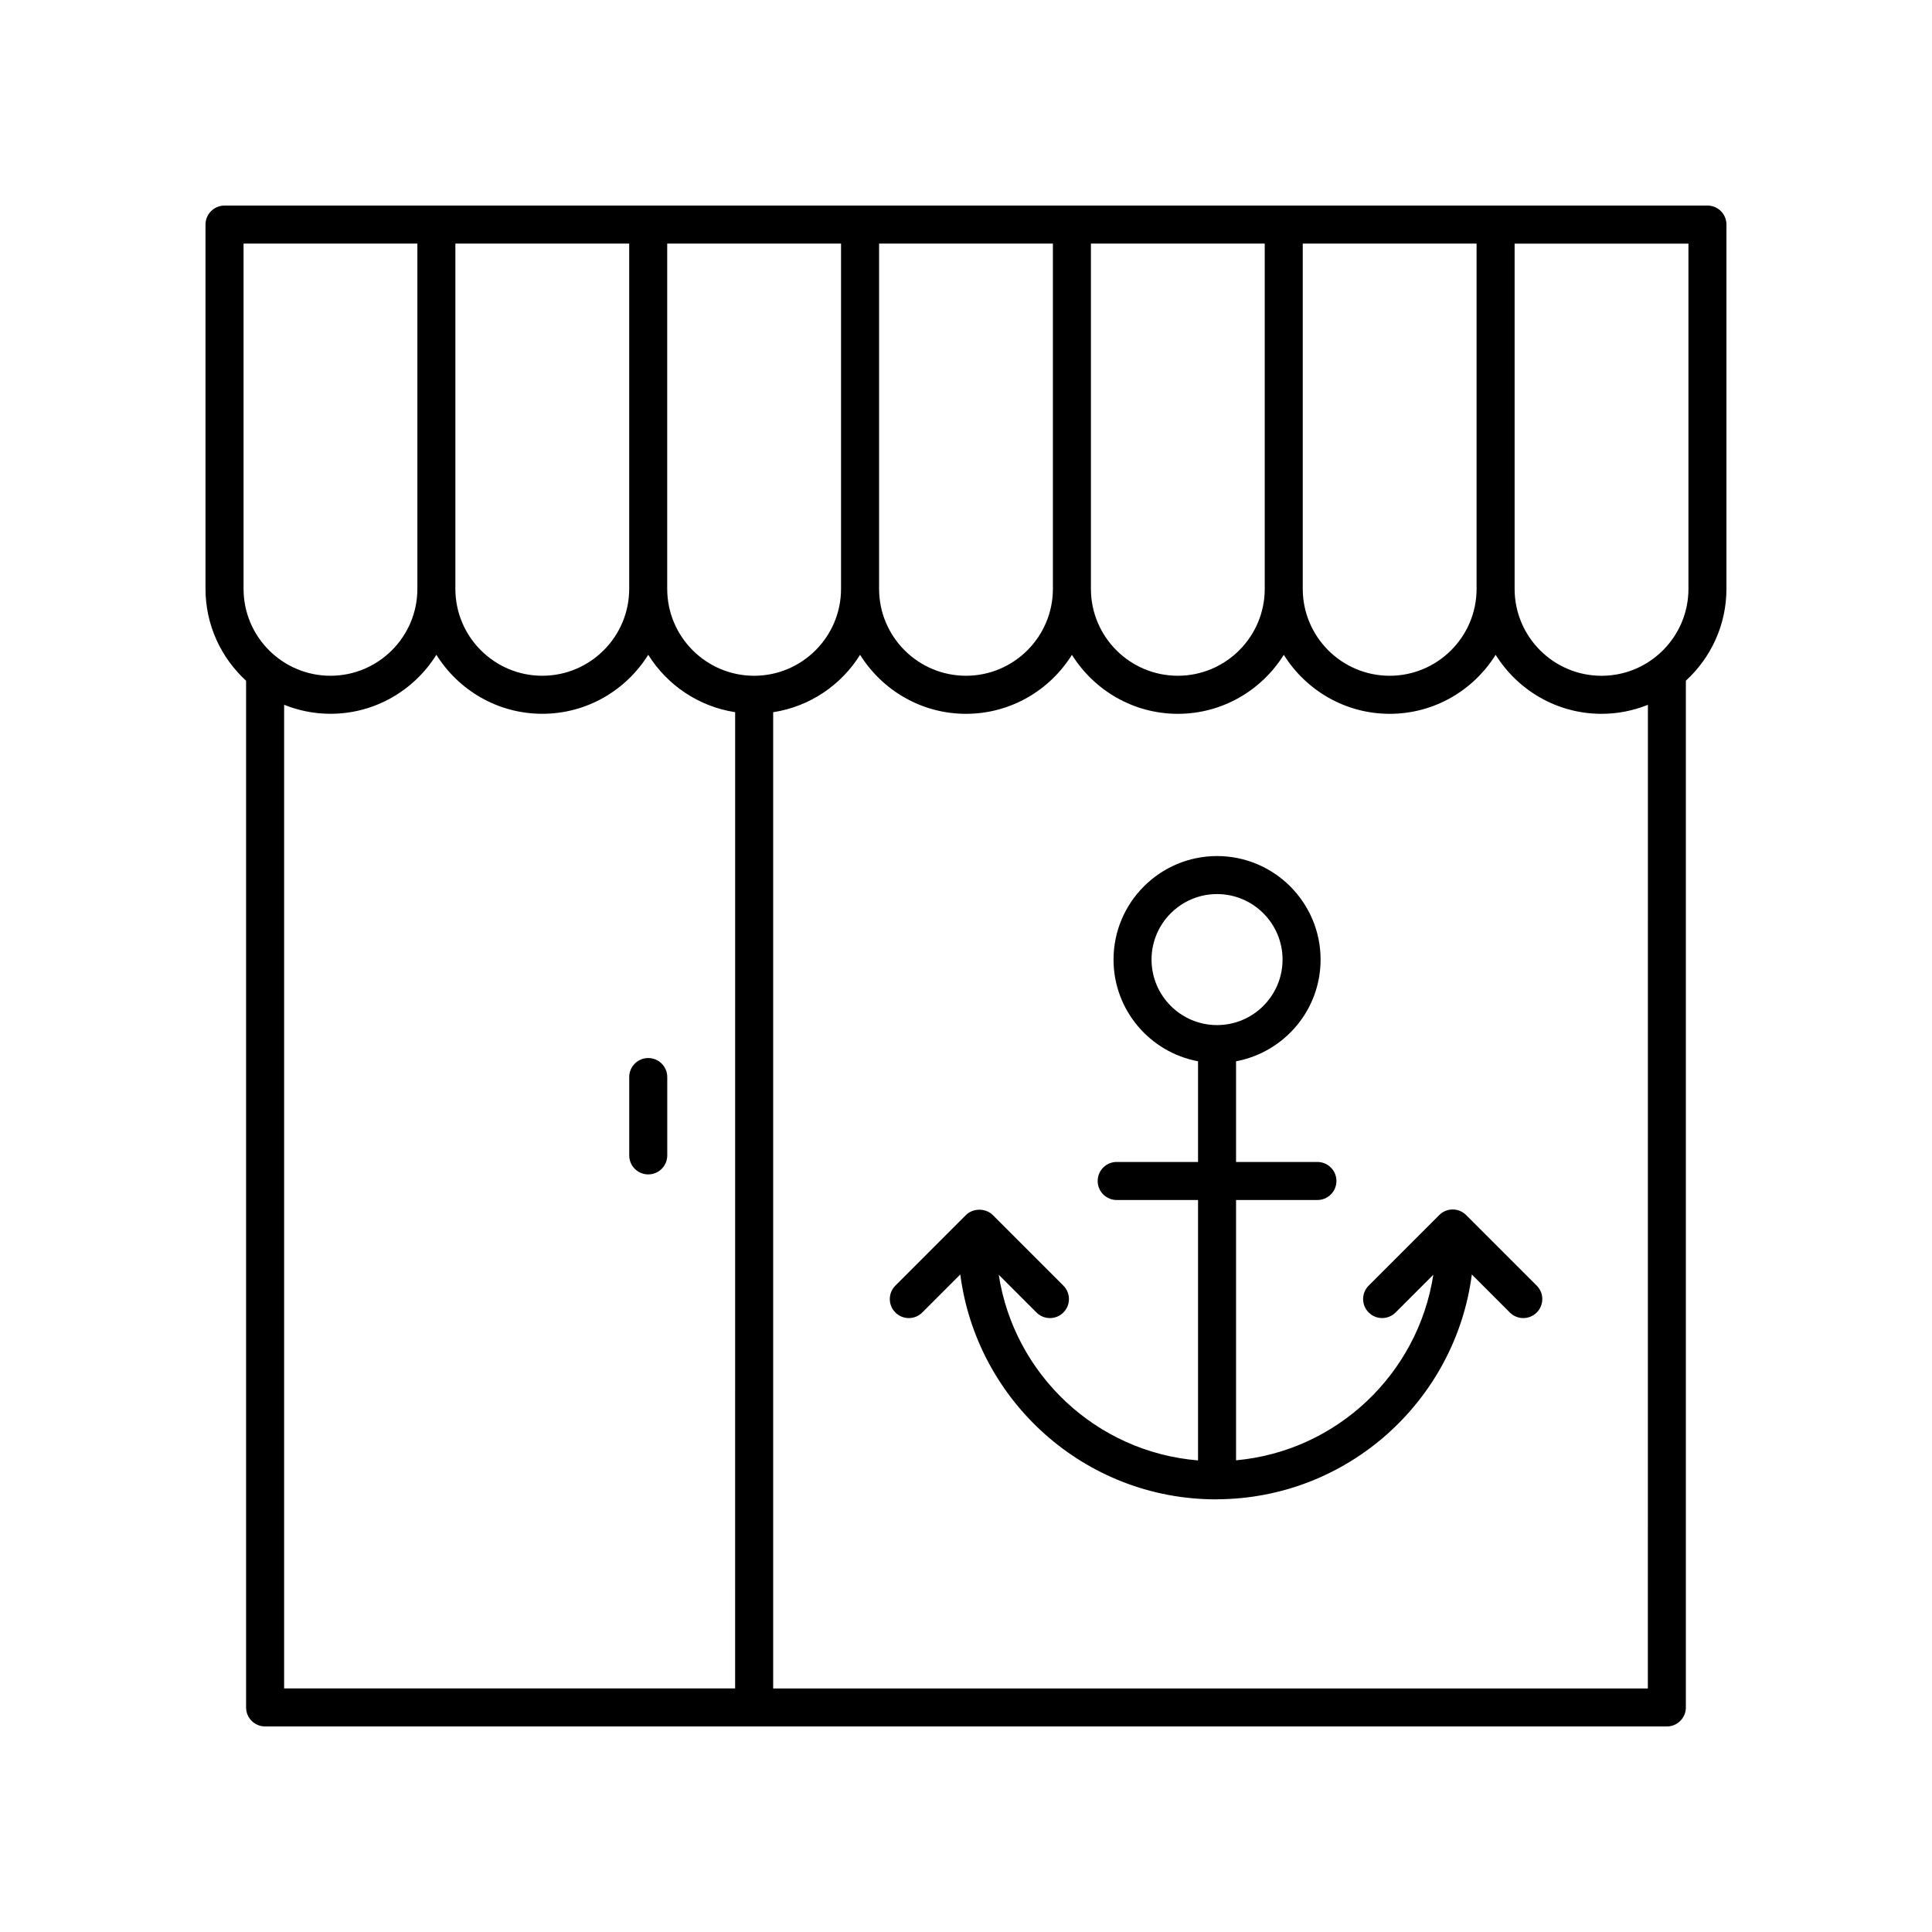
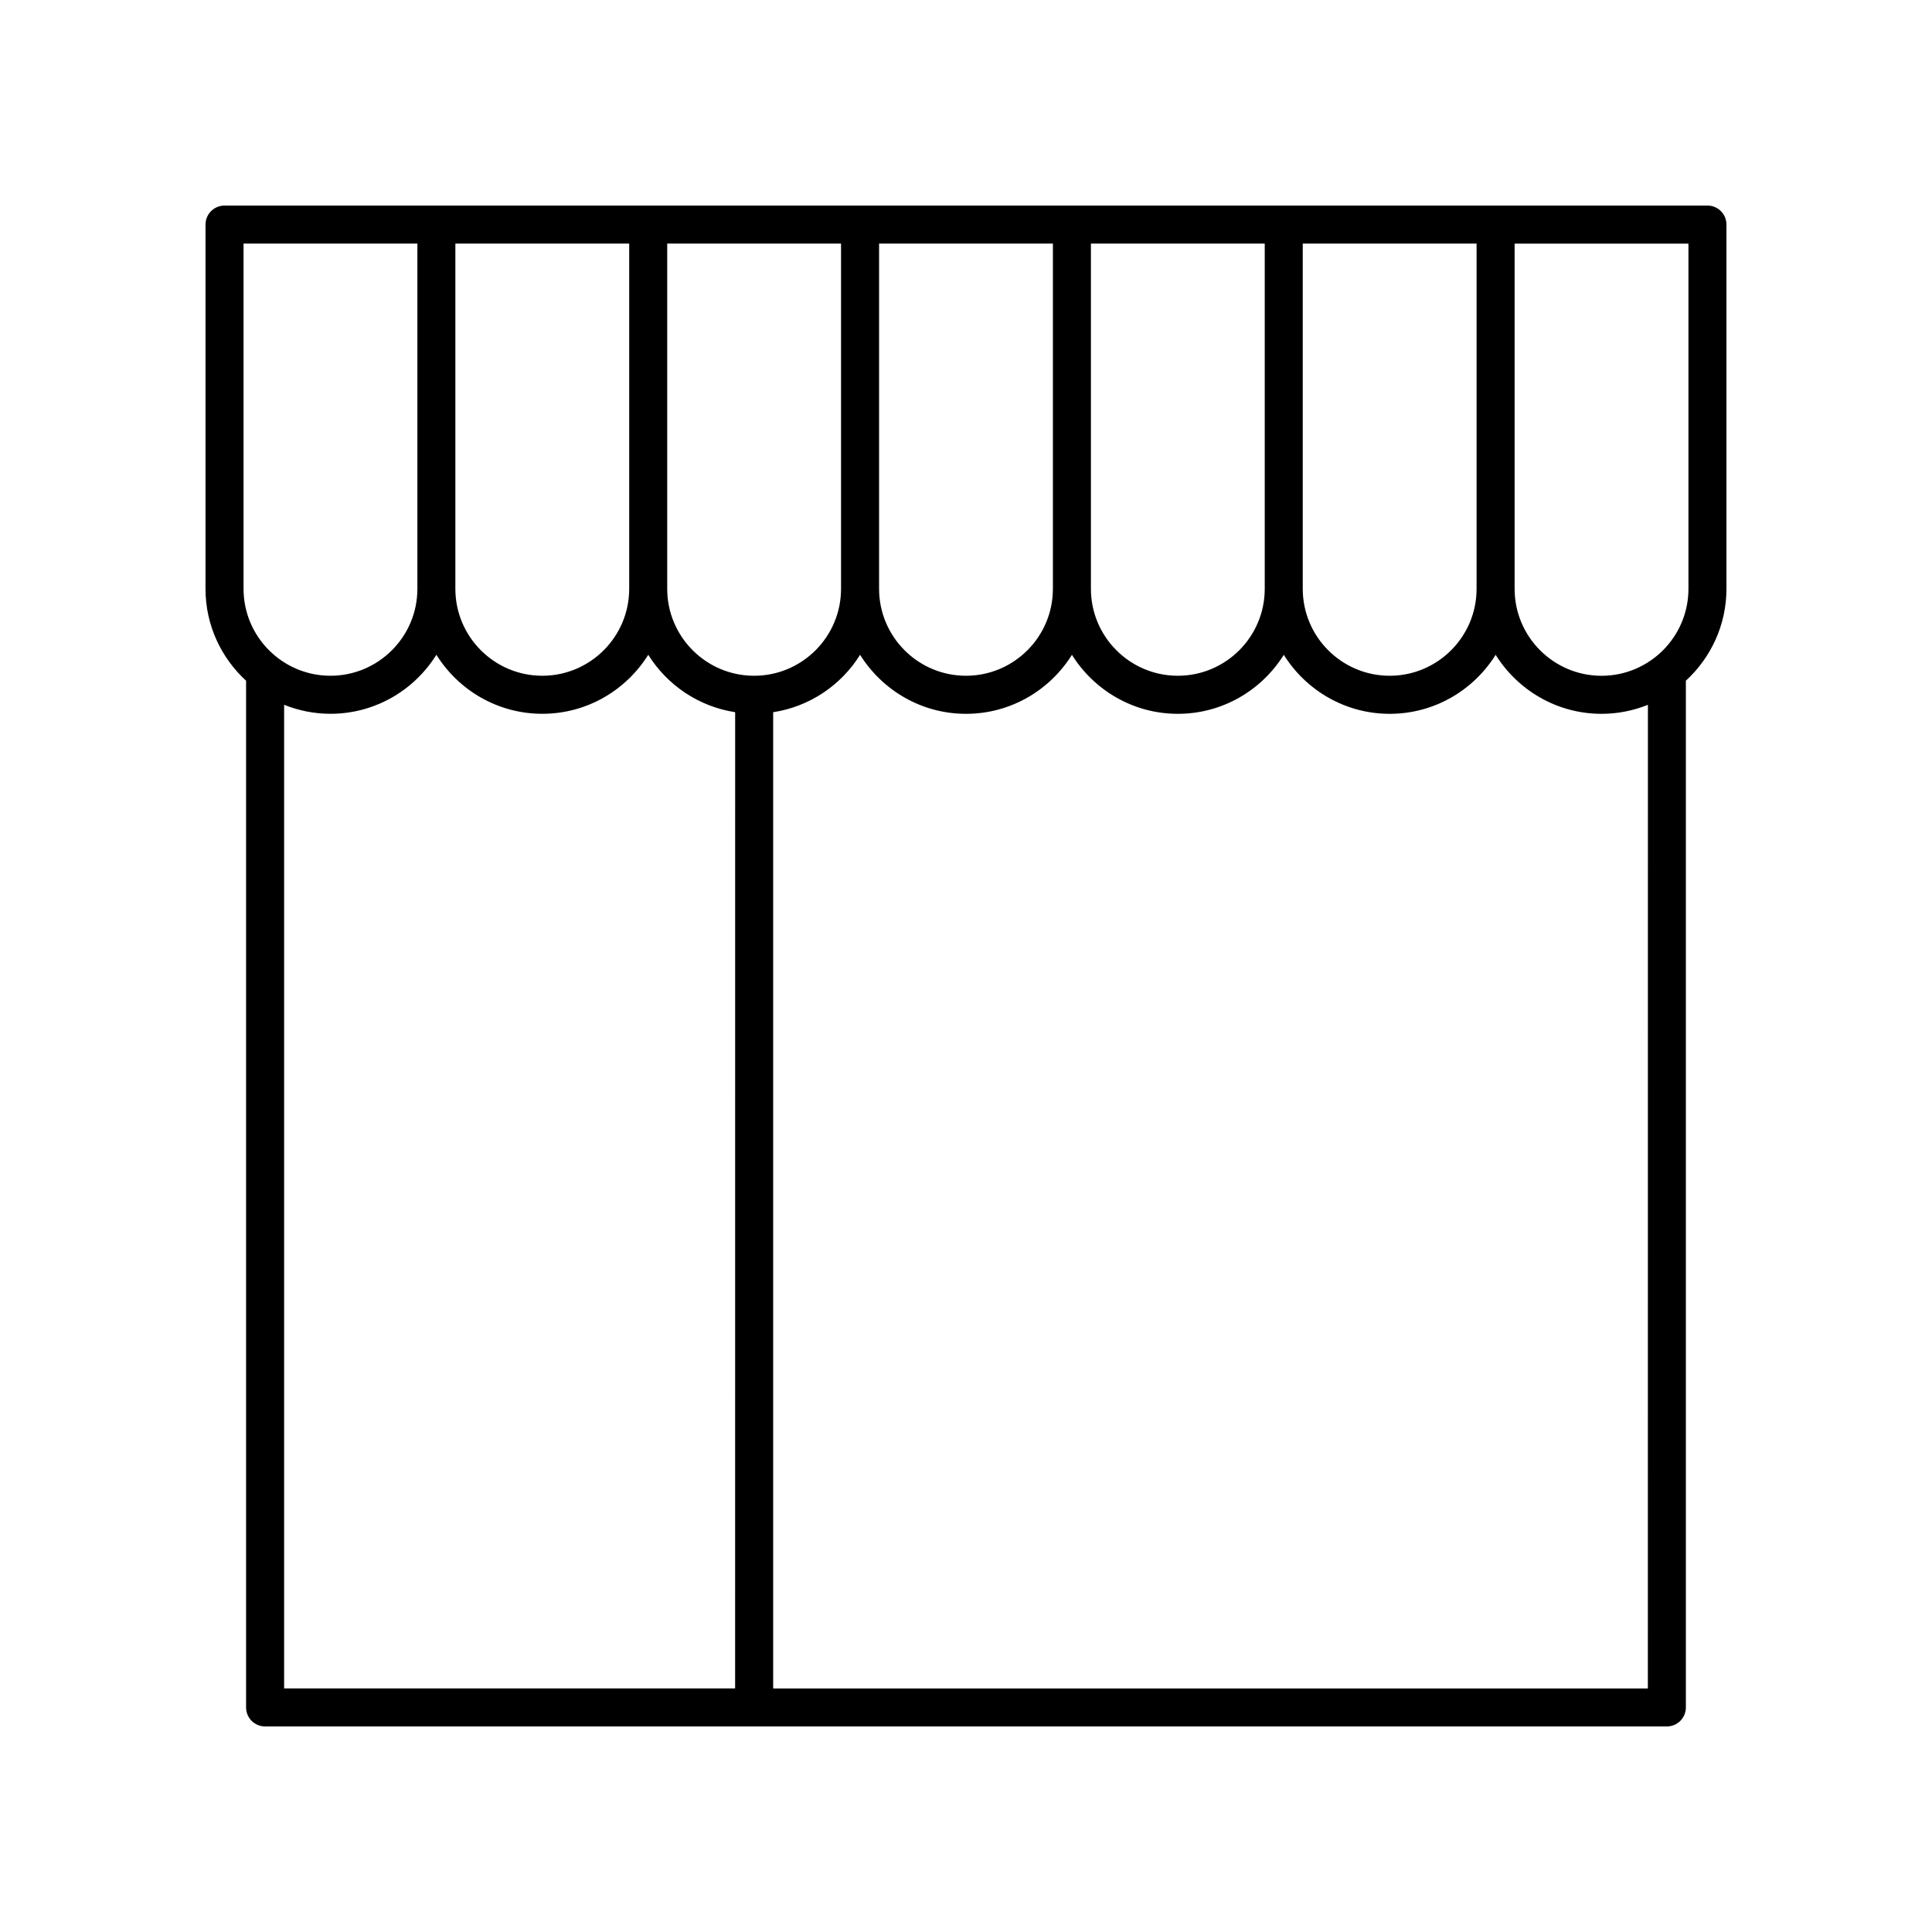
<svg xmlns="http://www.w3.org/2000/svg" fill="#000000" width="800px" height="800px" version="1.1" viewBox="144 144 512 512">
  <g>
-     <path d="m532.54 466c-1.969-1.969-5.156-1.969-7.125 0l-18.699 18.699c-1.969 1.969-1.969 5.156 0 7.125s5.156 1.969 7.125 0l10.008-10.008c-4.039 26.234-25.555 46.754-52.281 49.18v-68.984h21.562c2.785 0 5.039-2.254 5.039-5.039s-2.254-5.039-5.039-5.039h-21.562v-26.684c12.727-2.375 22.402-13.543 22.402-26.949 0-15.129-12.309-27.438-27.438-27.438s-27.434 12.309-27.434 27.438c0 13.406 9.668 24.574 22.395 26.949v26.684h-21.559c-2.785 0-5.039 2.254-5.039 5.039s2.254 5.039 5.039 5.039h21.559v69.012c-26.969-2.199-48.75-22.793-52.816-49.199l10.004 10.004c0.984 0.984 2.273 1.477 3.562 1.477 1.289 0 2.578-0.492 3.562-1.477 1.969-1.969 1.969-5.156 0-7.125l-18.699-18.699c-1.891-1.891-5.234-1.891-7.125 0l-18.695 18.699c-1.969 1.969-1.969 5.156 0 7.125s5.156 1.969 7.125 0l10.078-10.078c4.352 33.562 33.051 59.594 67.777 59.594 0.074 0 0.145-0.012 0.215-0.012 0.02 0 0.035 0.012 0.055 0.012 0.031 0 0.059-0.02 0.09-0.02 34.566-0.184 63.086-26.129 67.422-59.574l10.078 10.078c0.984 0.984 2.273 1.477 3.562 1.477s2.578-0.492 3.562-1.477c1.969-1.969 1.969-5.156 0-7.125zm-83.371-67.699c0-9.574 7.789-17.363 17.359-17.363 9.574 0 17.363 7.789 17.363 17.363 0 9.57-7.789 17.359-17.363 17.359-9.57-0.004-17.359-7.789-17.359-17.359z" />
    <path d="m596.49 198.48h-392.99c-2.785 0-5.039 2.254-5.039 5.039v96.531c0 9.637 4.164 18.297 10.754 24.355v272.08c0 2.785 2.254 5.039 5.039 5.039h371.48c2.785 0 5.039-2.254 5.039-5.039v-272.09c6.59-6.055 10.754-14.719 10.754-24.355v-96.531c0-2.785-2.254-5.035-5.039-5.035zm-61.18 101.57c0 12.703-10.332 23.035-23.031 23.035-12.703 0-23.035-10.332-23.035-23.035v-91.492h46.066zm-191.46 23.035c-12.699 0-23.031-10.332-23.031-23.035v-91.492h46.066v91.492c0 12.703-10.332 23.035-23.035 23.035zm-79.172-114.53h46.066v91.492c0 12.703-10.332 23.035-23.035 23.035-12.699 0-23.031-10.332-23.031-23.035zm112.29 0h46.062v91.492c0 12.703-10.332 23.035-23.031 23.035s-23.031-10.332-23.031-23.035zm56.137 0h46.066v91.492c0 12.703-10.332 23.035-23.031 23.035-12.703 0-23.035-10.332-23.035-23.035zm-224.56 0h46.066v91.492c0 12.703-10.332 23.035-23.035 23.035-12.699 0-23.031-10.332-23.031-23.035zm10.754 122.22c3.801 1.523 7.938 2.387 12.277 2.387 11.84 0 22.219-6.266 28.074-15.637 5.856 9.371 16.23 15.637 28.07 15.637s22.219-6.266 28.074-15.637c5.004 8.012 13.32 13.719 23.031 15.211l-0.008 258.71h-119.52zm361.4 260.68h-231.8v-258.71c9.711-1.492 18.031-7.199 23.035-15.215 5.856 9.371 16.23 15.641 28.07 15.641 11.836 0 22.215-6.266 28.07-15.637 5.856 9.371 16.234 15.637 28.074 15.637 11.836 0 22.215-6.266 28.07-15.637 5.856 9.371 16.234 15.637 28.074 15.637 11.836 0 22.215-6.266 28.07-15.637 5.856 9.371 16.234 15.637 28.074 15.637 4.34 0 8.473-0.863 12.277-2.387zm10.758-291.4c0 12.703-10.332 23.035-23.031 23.035-12.703 0-23.035-10.332-23.035-23.035v-91.492h46.066z" />
-     <path d="m315.79 424.39c-2.785 0-5.039 2.254-5.039 5.039v20.762c0 2.785 2.254 5.039 5.039 5.039 2.785 0 5.039-2.254 5.039-5.039v-20.762c-0.004-2.785-2.258-5.039-5.039-5.039z" />
  </g>
</svg>